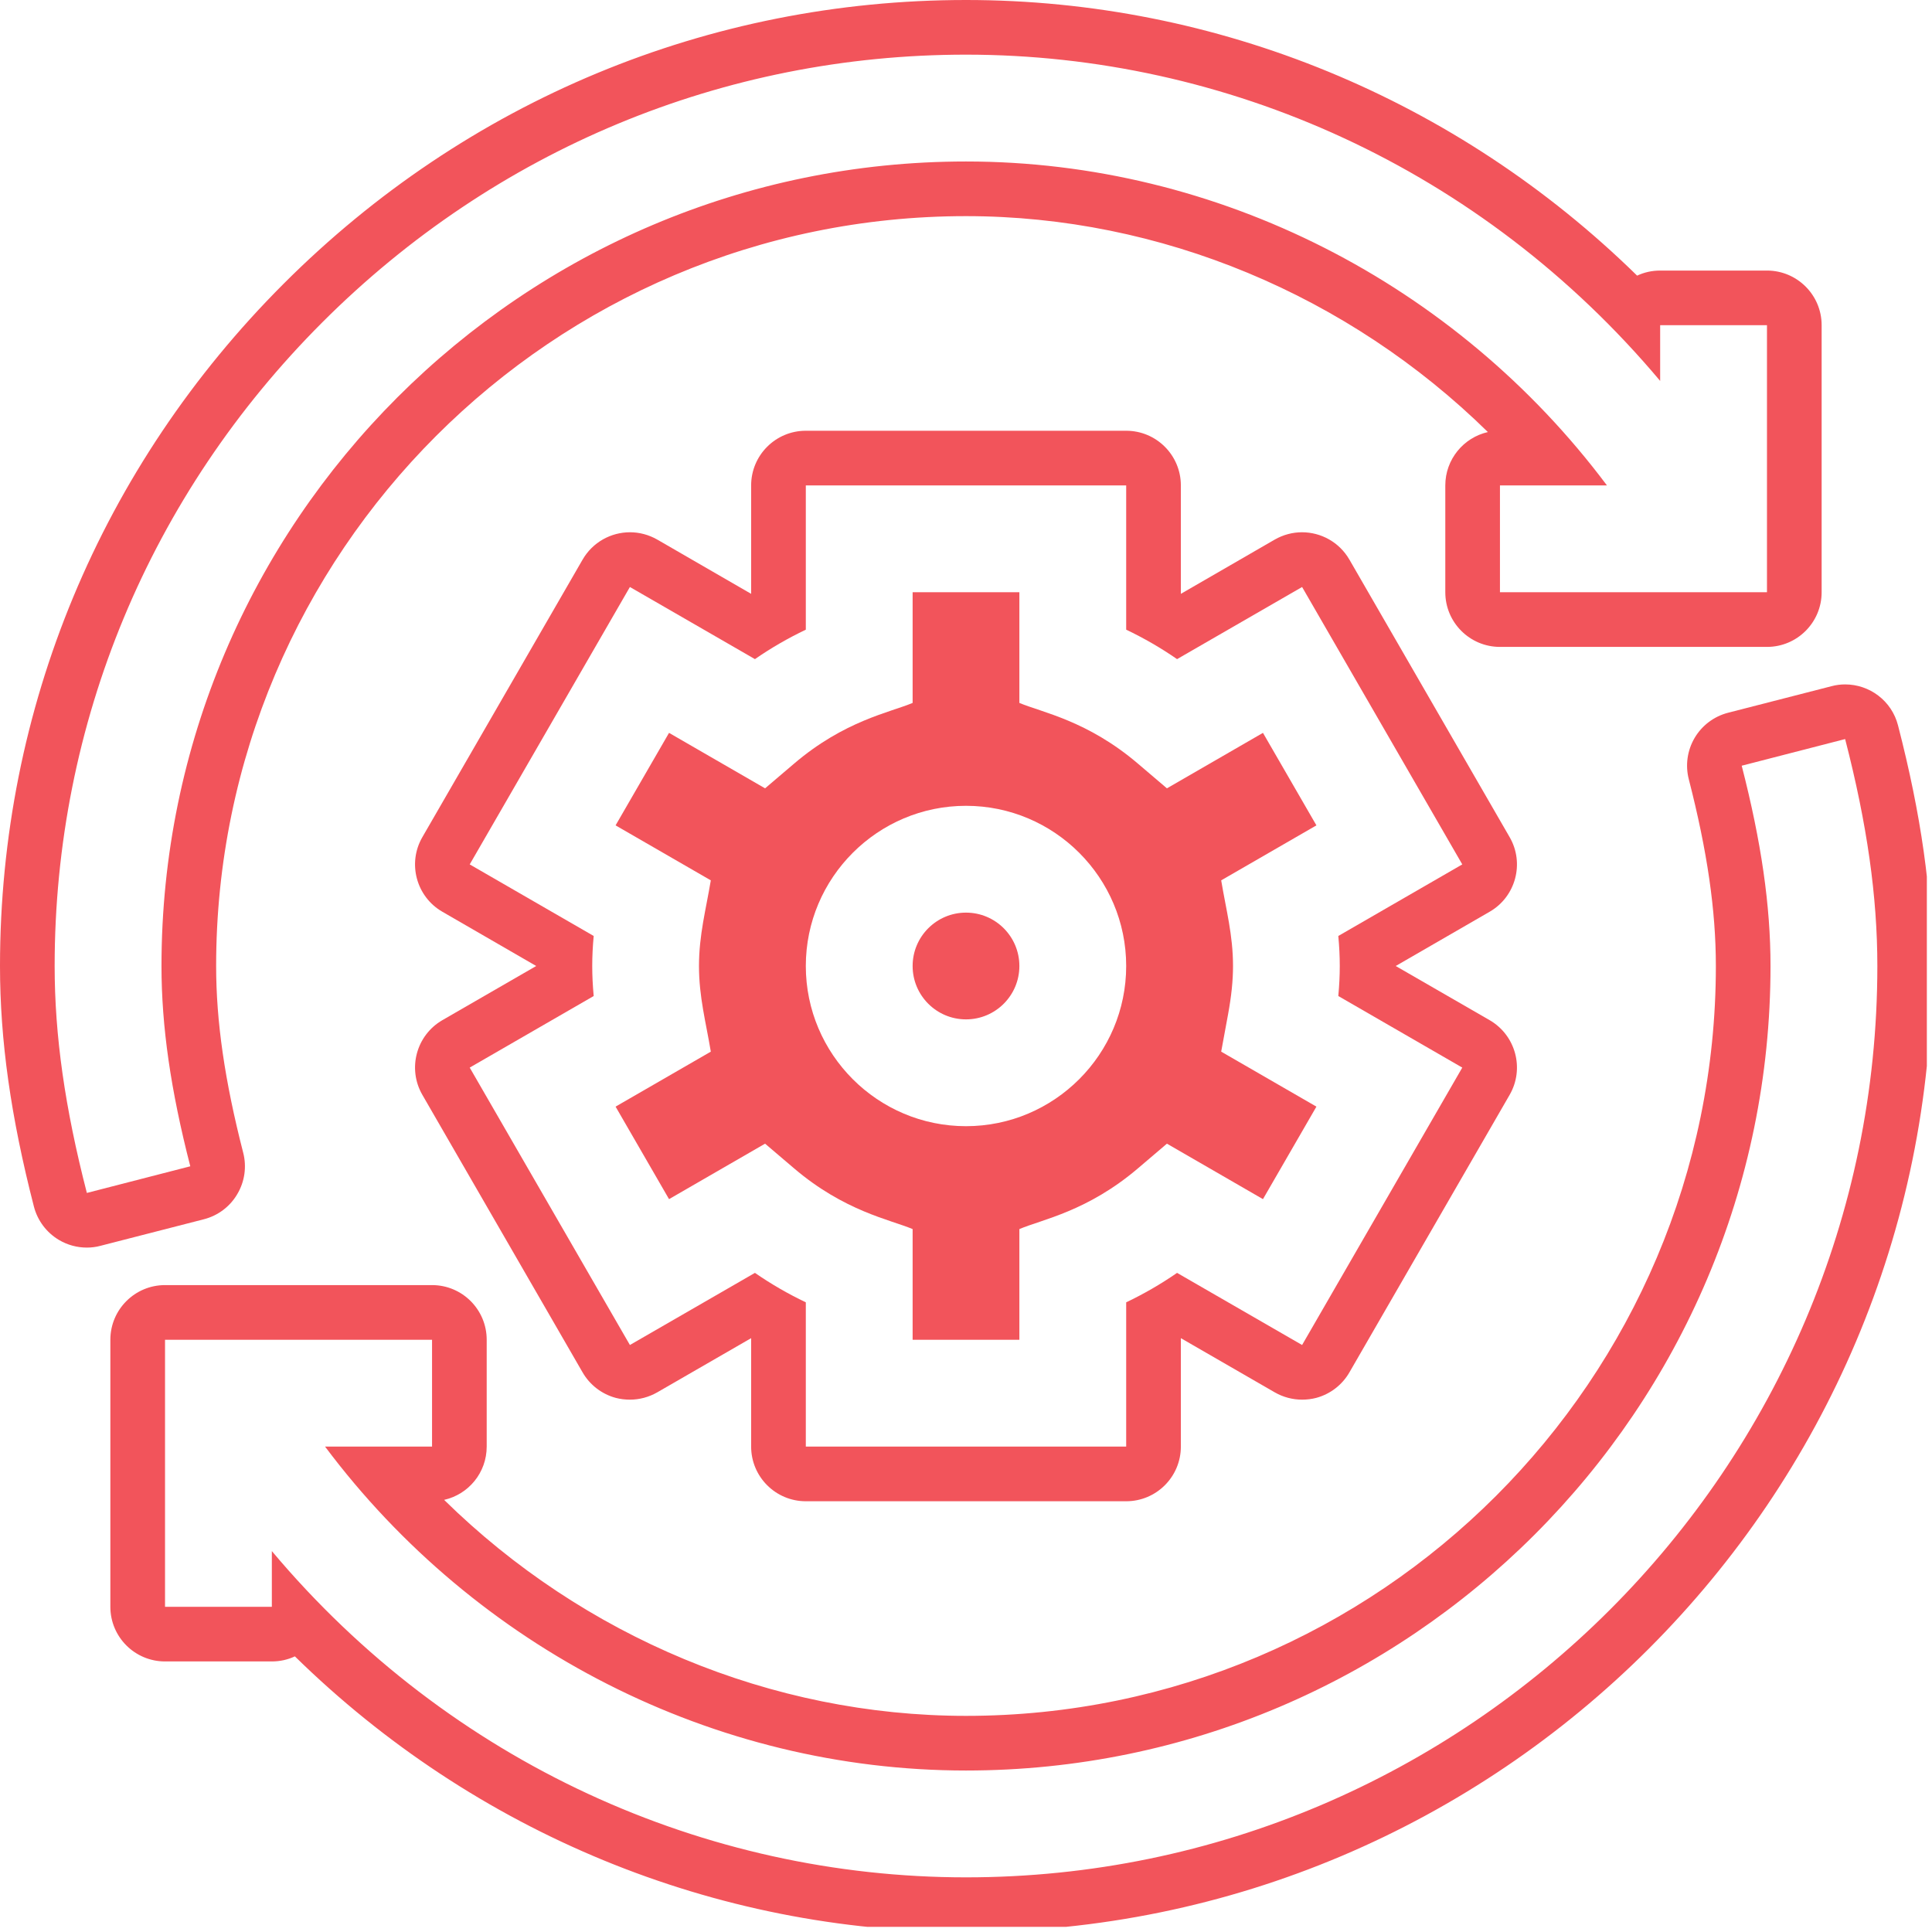
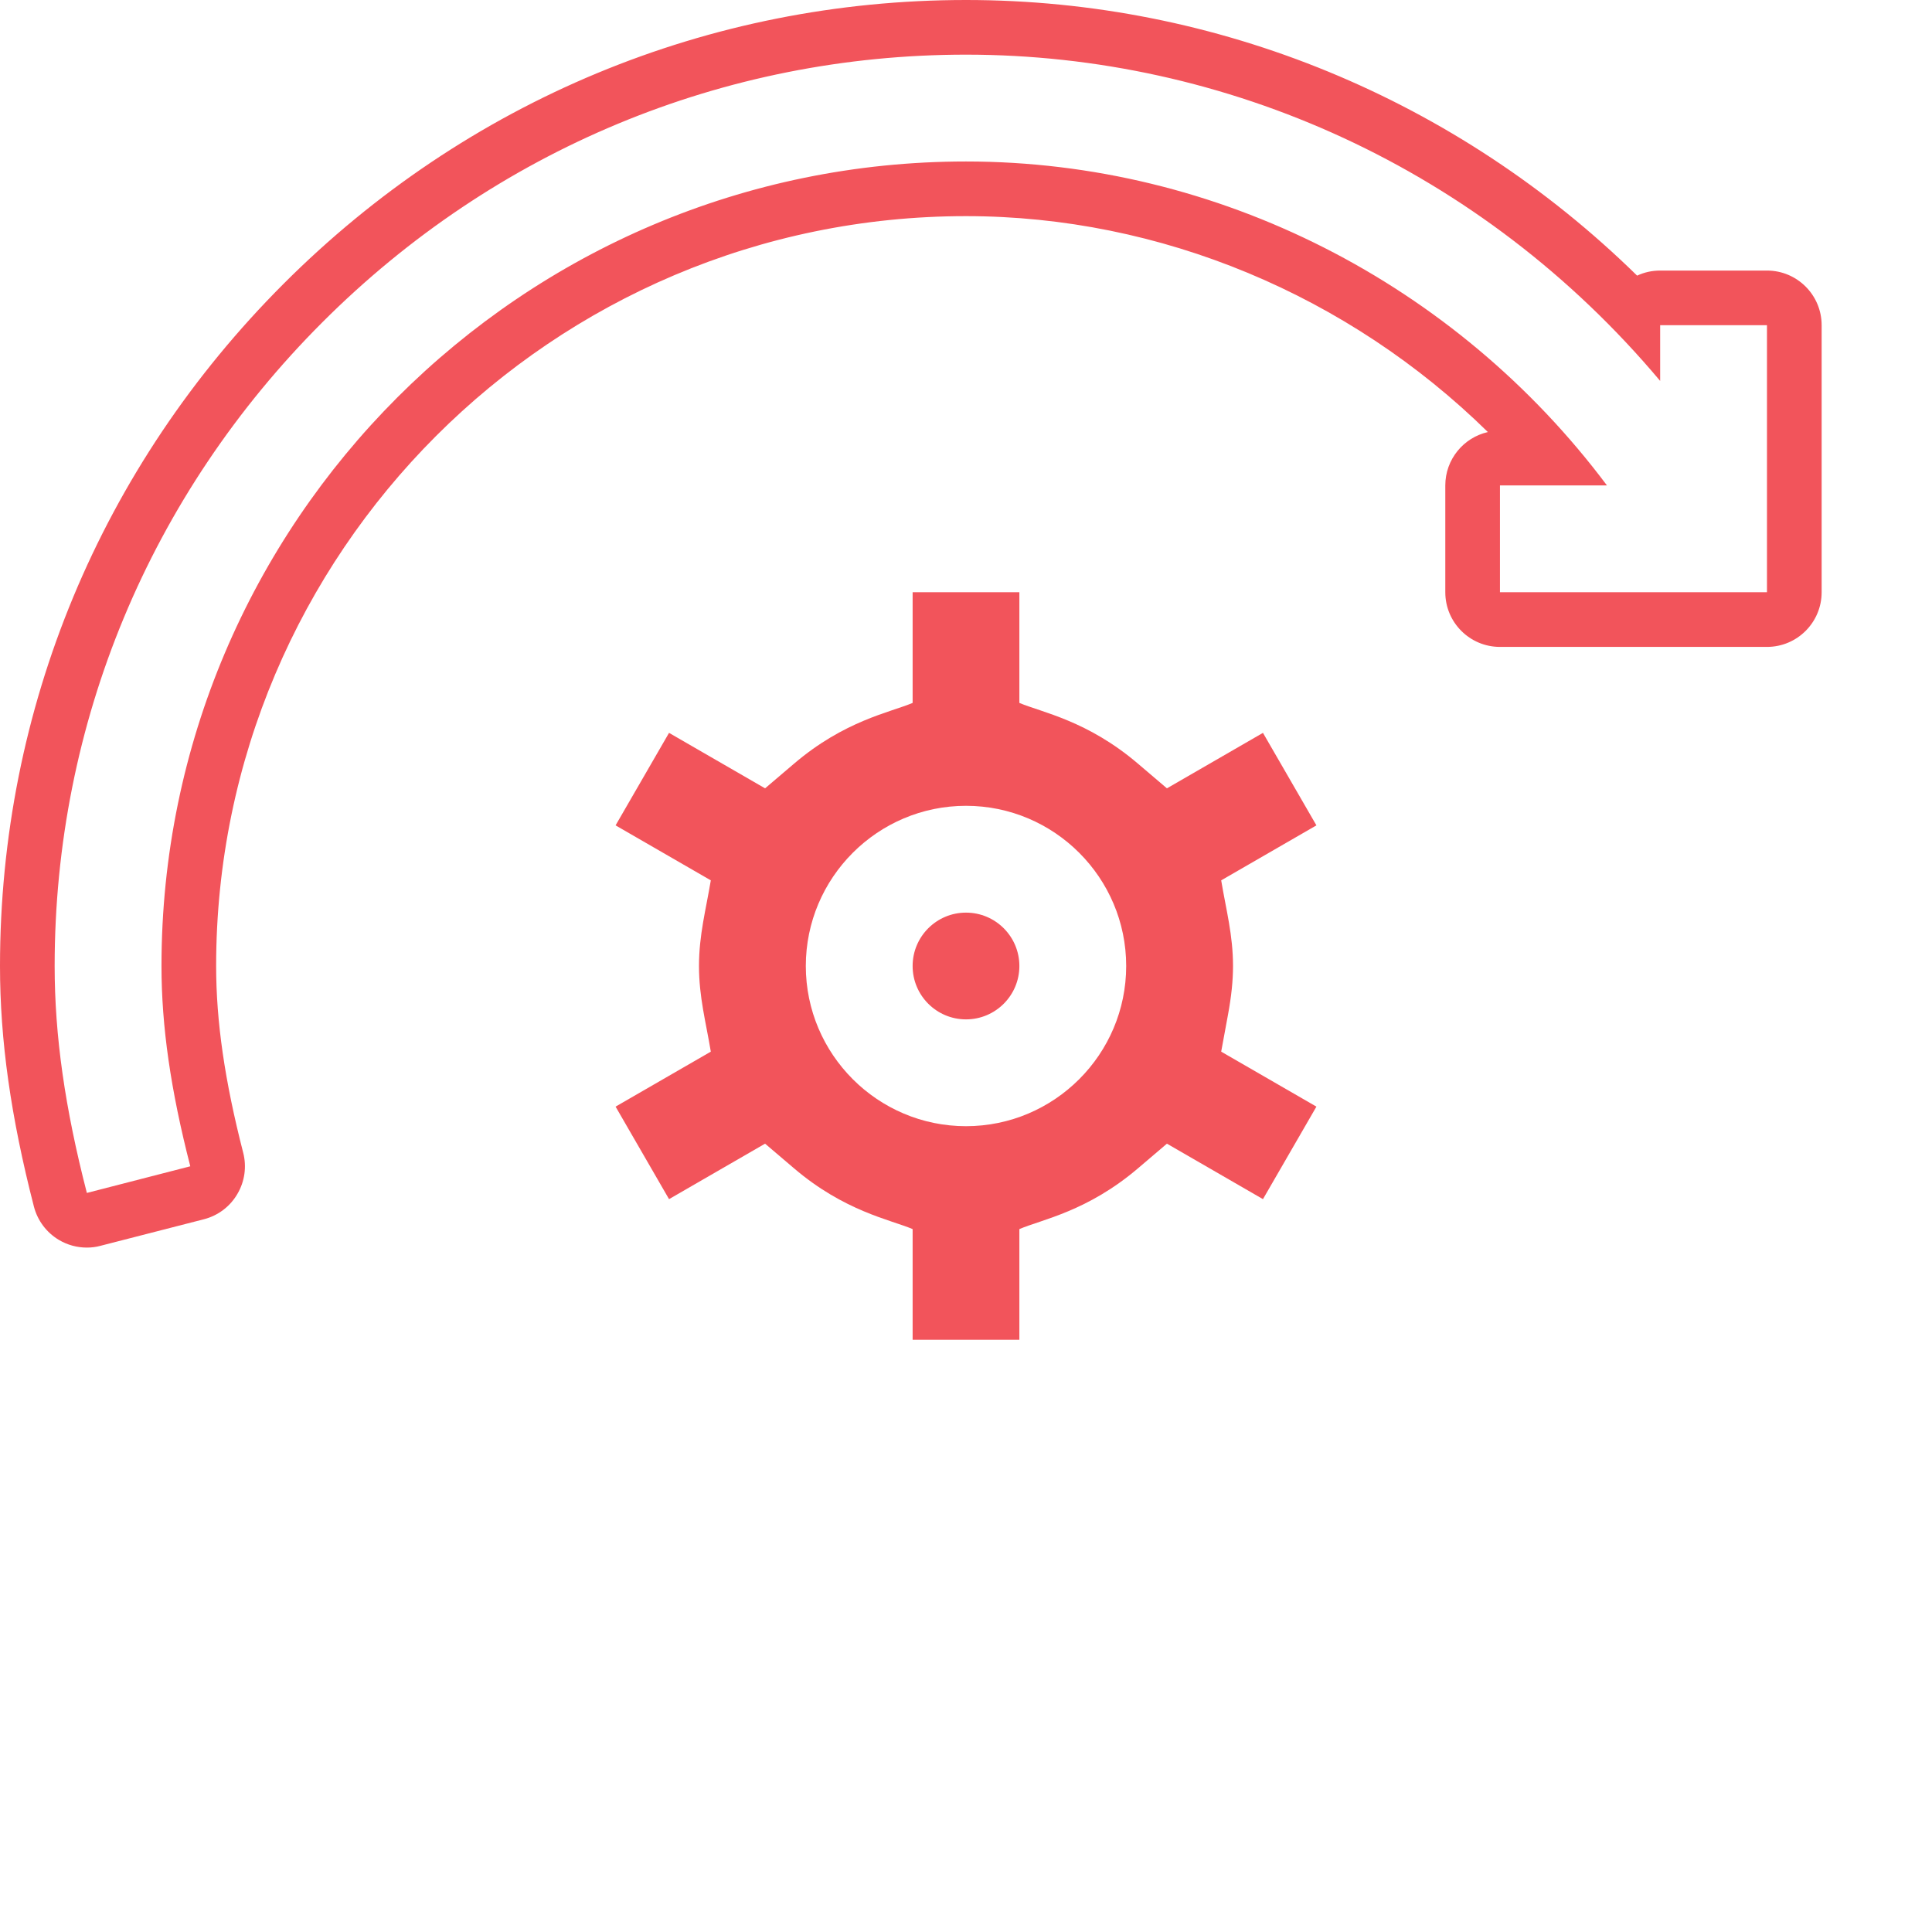
<svg xmlns="http://www.w3.org/2000/svg" width="125" zoomAndPan="magnify" viewBox="0 0 93.75 93.75" height="125" preserveAspectRatio="xMidYMid meet" version="1.0">
  <defs>
    <clipPath id="5ec2d63f5d">
-       <path d="M 5 33 L 93.5 33 L 93.5 93.5 L 5 93.5 Z M 5 33 " clip-rule="nonzero" />
-     </clipPath>
+       </clipPath>
  </defs>
  <path fill="#f2545b" d="M 46.875 44.285 C 45.445 44.285 44.285 45.445 44.285 46.875 C 44.285 48.305 45.445 49.465 46.875 49.465 C 48.305 49.465 49.465 48.305 49.465 46.875 C 49.465 45.445 48.305 44.285 46.875 44.285 " fill-opacity="1" fill-rule="nonzero" />
  <path fill="#f2545b" d="M 46.875 54.648 C 42.59 54.648 39.102 51.16 39.102 46.875 C 39.102 42.59 42.59 39.102 46.875 39.102 C 51.16 39.102 54.648 42.59 54.648 46.875 C 54.648 51.16 51.16 54.648 46.875 54.648 Z M 61.285 35.562 L 56.625 38.254 L 55.23 37.066 C 52.773 34.965 50.559 34.57 49.465 34.109 L 49.465 28.738 L 44.285 28.738 L 44.285 34.109 C 43.18 34.574 40.973 34.969 38.52 37.066 L 37.125 38.254 L 32.465 35.562 L 29.871 40.051 L 34.492 42.719 C 34.258 44.125 33.918 45.367 33.918 46.875 C 33.918 48.379 34.254 49.602 34.492 51.031 L 29.871 53.699 L 32.465 58.188 L 37.125 55.496 L 38.52 56.684 C 40.977 58.781 43.191 59.18 44.285 59.641 L 44.285 65.012 L 49.465 65.012 L 49.465 59.641 C 50.57 59.172 52.773 58.781 55.23 56.684 L 56.625 55.496 L 61.285 58.188 L 63.879 53.699 L 59.258 51.031 L 59.59 49.23 C 59.754 48.336 59.832 47.59 59.832 46.875 C 59.832 45.371 59.496 44.148 59.258 42.719 L 63.879 40.051 L 61.285 35.562 " fill-opacity="1" fill-rule="nonzero" />
-   <path fill="#f2545b" d="M 64.941 45.418 C 64.988 45.922 65.012 46.402 65.012 46.875 C 65.012 47.348 64.988 47.828 64.941 48.332 L 70.957 51.805 L 63.184 65.266 L 57.117 61.766 C 56.332 62.309 55.508 62.785 54.648 63.195 L 54.648 70.195 L 39.102 70.195 L 39.102 63.195 C 38.242 62.785 37.418 62.309 36.633 61.766 L 30.566 65.266 L 22.793 51.805 L 28.809 48.332 C 28.762 47.828 28.738 47.348 28.738 46.875 C 28.738 46.402 28.762 45.922 28.809 45.418 L 22.793 41.945 L 30.566 28.484 L 36.633 31.984 C 37.418 31.441 38.242 30.965 39.102 30.555 L 39.102 23.555 L 54.648 23.555 L 54.648 30.555 C 55.508 30.965 56.332 31.441 57.117 31.984 L 63.184 28.484 L 70.957 41.945 Z M 73.254 40.621 L 65.48 27.156 C 64.988 26.305 64.098 25.828 63.18 25.828 C 62.73 25.828 62.273 25.945 61.855 26.184 L 57.301 28.816 L 57.301 23.555 C 57.301 22.09 56.113 20.902 54.648 20.902 L 39.102 20.902 C 37.637 20.902 36.449 22.09 36.449 23.555 L 36.449 28.816 L 31.895 26.184 C 31.477 25.945 31.02 25.828 30.57 25.828 C 29.652 25.828 28.762 26.305 28.27 27.156 L 20.496 40.621 C 19.762 41.887 20.199 43.512 21.465 44.242 L 26.02 46.875 L 21.465 49.504 C 20.199 50.238 19.762 51.859 20.496 53.129 L 28.27 66.594 C 28.621 67.203 29.199 67.648 29.879 67.832 C 30.105 67.891 30.336 67.918 30.566 67.918 C 31.027 67.918 31.484 67.797 31.895 67.562 L 36.449 64.934 L 36.449 70.195 C 36.449 71.66 37.637 72.848 39.102 72.848 L 54.648 72.848 C 56.113 72.848 57.301 71.66 57.301 70.195 L 57.301 64.934 L 61.855 67.562 C 62.262 67.797 62.723 67.918 63.184 67.918 C 63.414 67.918 63.645 67.891 63.871 67.832 C 64.551 67.648 65.129 67.203 65.48 66.594 L 73.254 53.129 C 73.988 51.859 73.551 50.238 72.285 49.504 L 67.727 46.875 L 72.285 44.242 C 73.551 43.512 73.988 41.887 73.254 40.621 " fill-opacity="1" fill-rule="nonzero" />
  <g clip-path="url(#5ec2d63f5d)">
    <path fill="#f2545b" d="M 46.875 91.098 C 34.242 91.098 21.852 85.578 13.191 75.266 L 13.191 77.969 L 8.008 77.969 L 8.008 65.012 L 20.965 65.012 L 20.965 70.195 L 15.773 70.195 C 23.105 79.988 34.648 85.914 46.875 85.914 C 68.402 85.914 85.914 68.402 85.914 46.875 C 85.914 43.949 85.469 40.859 84.516 37.156 L 89.535 35.863 C 90.602 40 91.098 43.5 91.098 46.875 C 91.098 71.223 71.223 91.098 46.875 91.098 Z M 92.102 35.203 C 91.797 34.004 90.719 33.211 89.535 33.211 C 89.316 33.211 89.094 33.238 88.875 33.297 L 83.855 34.586 C 83.172 34.762 82.59 35.199 82.23 35.809 C 81.875 36.414 81.773 37.137 81.949 37.816 C 82.844 41.297 83.262 44.176 83.262 46.875 C 83.262 66.938 66.938 83.262 46.875 83.262 C 37.434 83.262 28.305 79.418 21.551 72.781 C 22.734 72.516 23.617 71.461 23.617 70.195 L 23.617 65.012 C 23.617 63.547 22.43 62.359 20.965 62.359 L 8.008 62.359 C 6.543 62.359 5.355 63.547 5.355 65.012 L 5.355 77.969 C 5.355 79.434 6.543 80.621 8.008 80.621 L 13.191 80.621 C 13.59 80.621 13.969 80.535 14.309 80.375 C 23.031 88.926 34.668 93.75 46.875 93.75 C 72.723 93.75 93.75 72.723 93.75 46.875 C 93.75 43.27 93.227 39.559 92.102 35.203 " fill-opacity="1" fill-rule="nonzero" />
  </g>
  <path fill="#f2545b" d="M 4.215 57.887 C 3.148 53.75 2.652 50.25 2.652 46.875 C 2.652 35.109 7.266 24.016 15.641 15.641 C 24.016 7.266 35.109 2.652 46.875 2.652 C 59.48 2.652 71.879 8.148 80.559 18.484 L 80.559 15.781 L 85.742 15.781 L 85.742 28.738 L 72.785 28.738 L 72.785 23.555 L 77.977 23.555 C 70.645 13.762 59.102 7.836 46.875 7.836 C 25.348 7.836 7.836 25.348 7.836 46.875 C 7.836 49.801 8.281 52.891 9.234 56.594 Z M 11.516 57.941 C 11.875 57.336 11.977 56.613 11.801 55.934 C 10.906 52.449 10.488 49.574 10.488 46.875 C 10.488 26.812 26.812 10.488 46.875 10.488 C 56.316 10.488 65.445 14.332 72.199 20.965 C 71.016 21.234 70.133 22.293 70.133 23.555 L 70.133 28.738 C 70.133 30.203 71.32 31.391 72.785 31.391 L 85.742 31.391 C 87.207 31.391 88.395 30.203 88.395 28.738 L 88.395 15.781 C 88.395 14.316 87.207 13.129 85.742 13.129 L 80.559 13.129 C 80.16 13.129 79.781 13.215 79.441 13.375 C 70.715 4.824 59.082 0 46.875 0 C 34.398 0 22.641 4.887 13.766 13.766 C 4.891 22.641 0 34.398 0 46.875 C 0 50.48 0.523 54.188 1.645 58.547 C 1.82 59.227 2.258 59.812 2.867 60.172 C 3.277 60.414 3.742 60.539 4.215 60.539 C 4.434 60.539 4.66 60.512 4.875 60.453 L 9.895 59.164 C 10.578 58.988 11.16 58.551 11.516 57.941 " fill-opacity="1" fill-rule="nonzero" />
</svg>